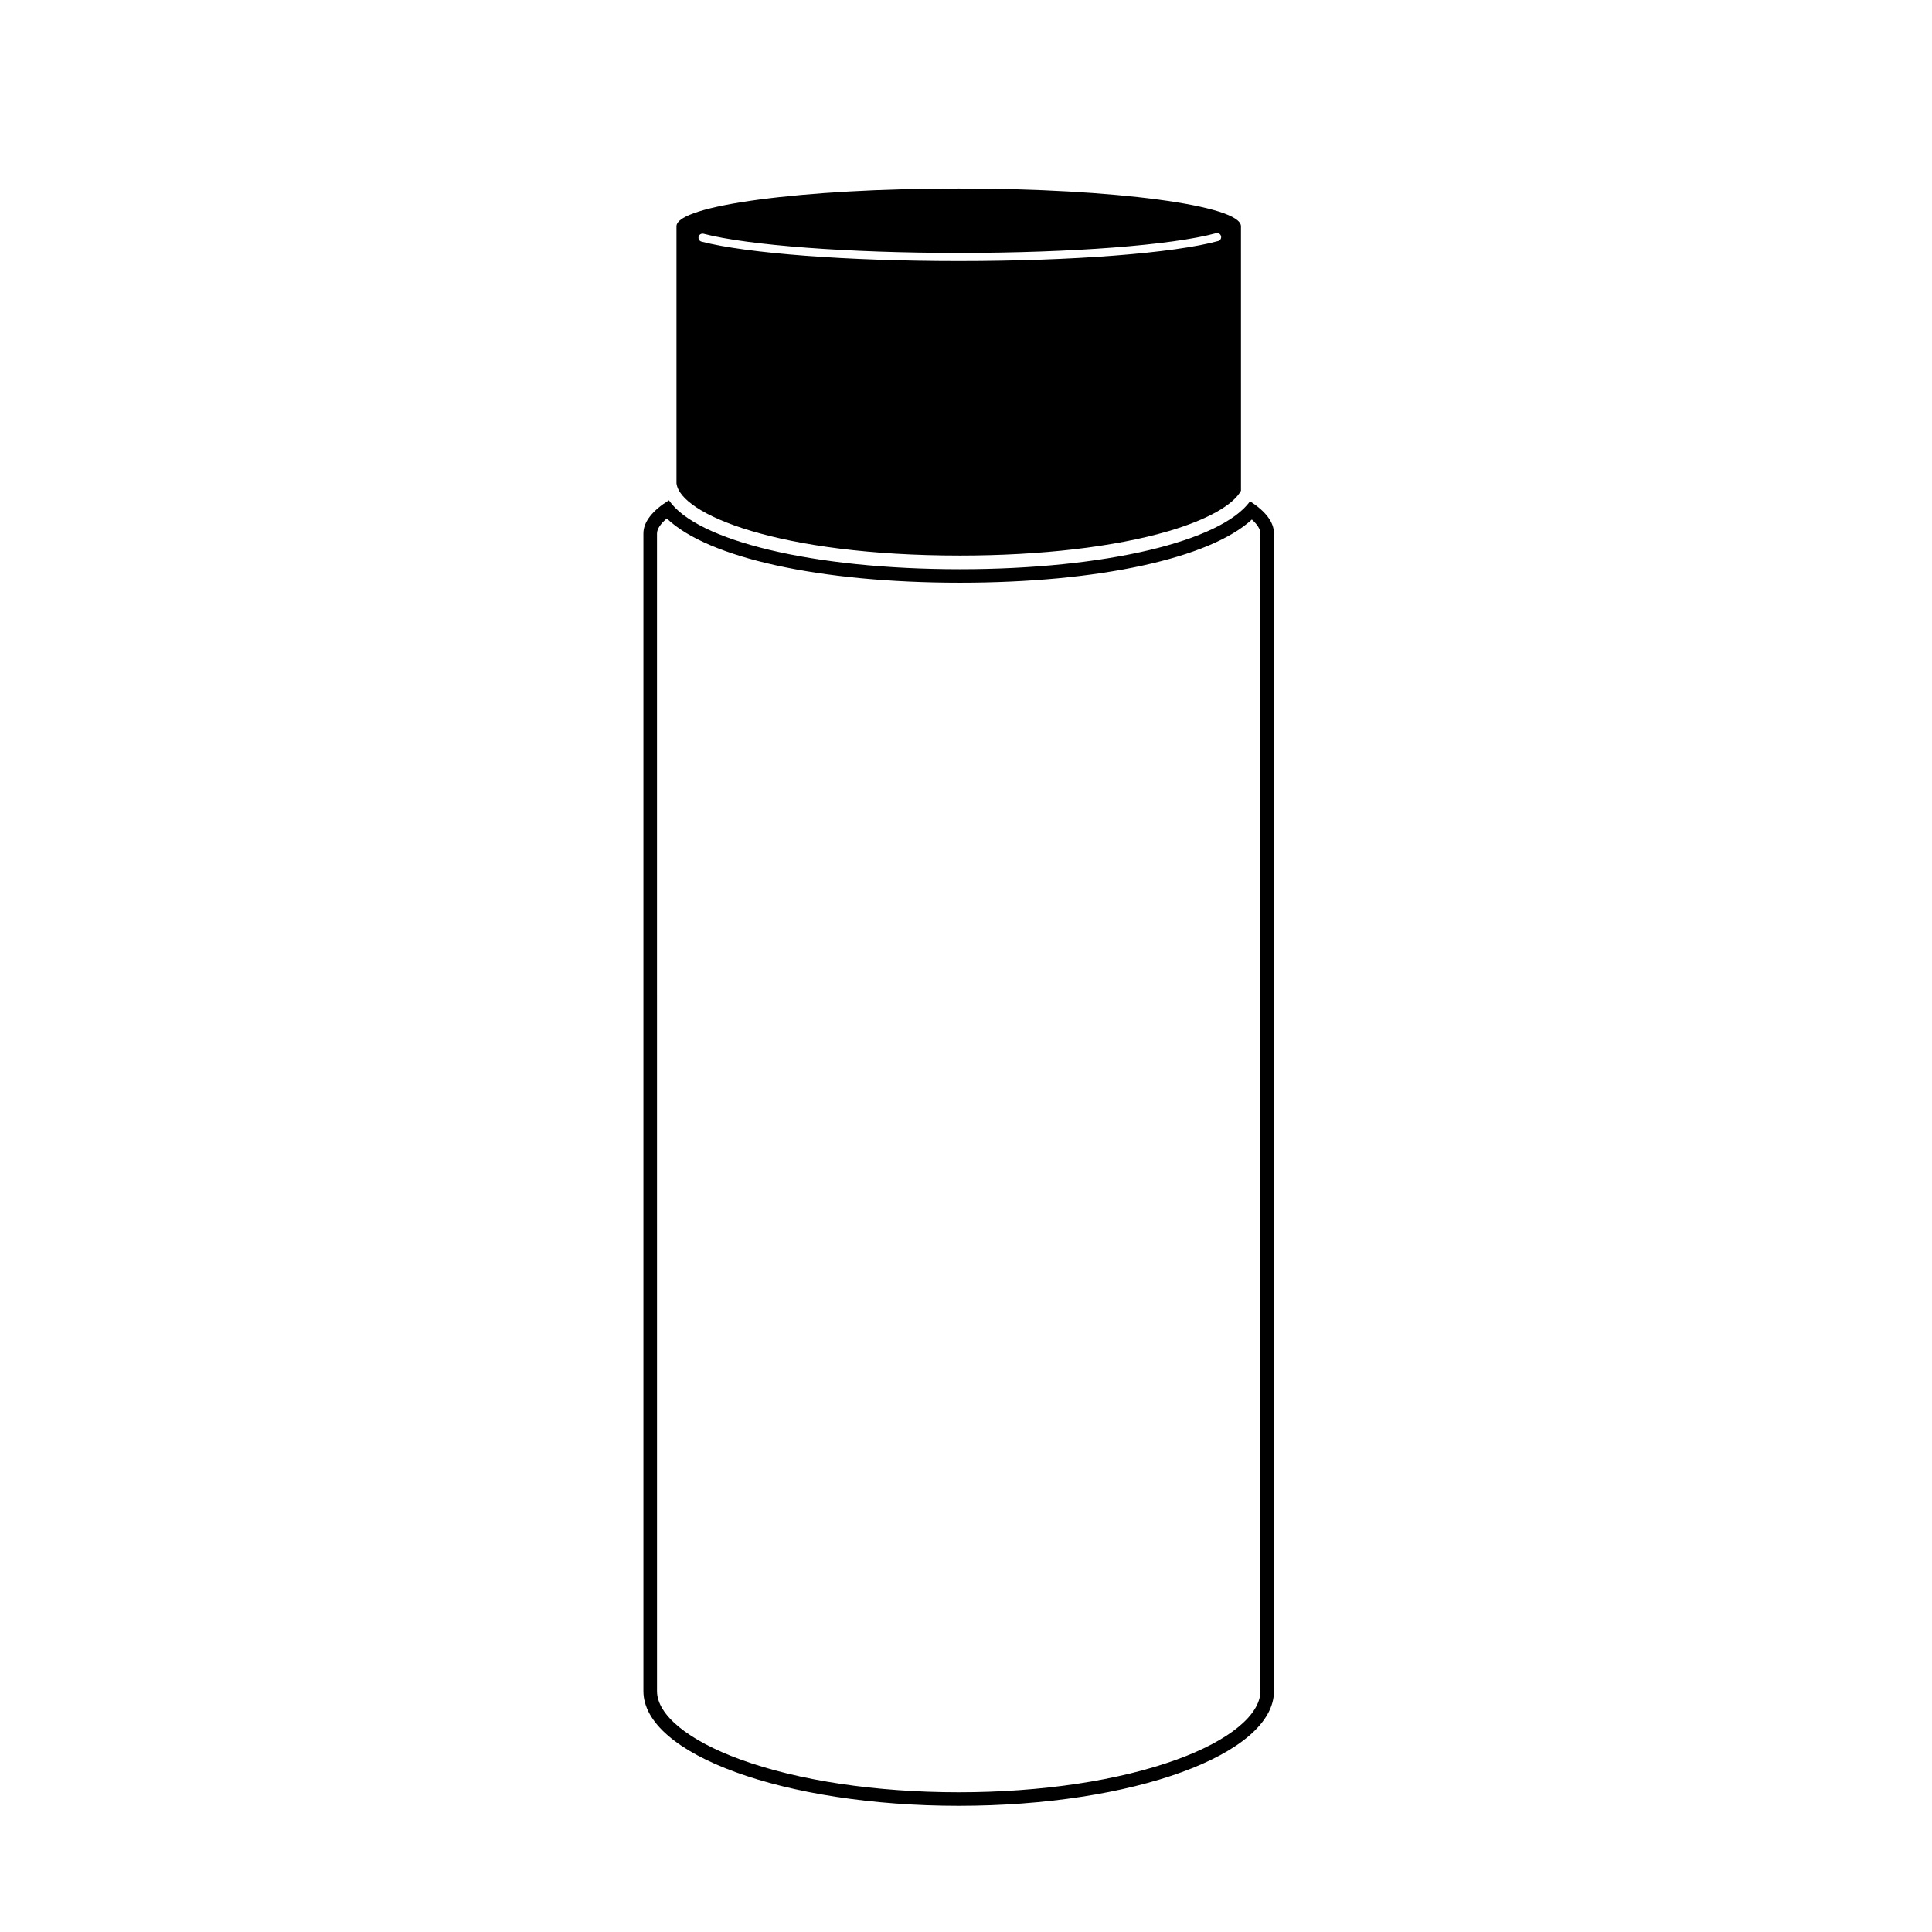
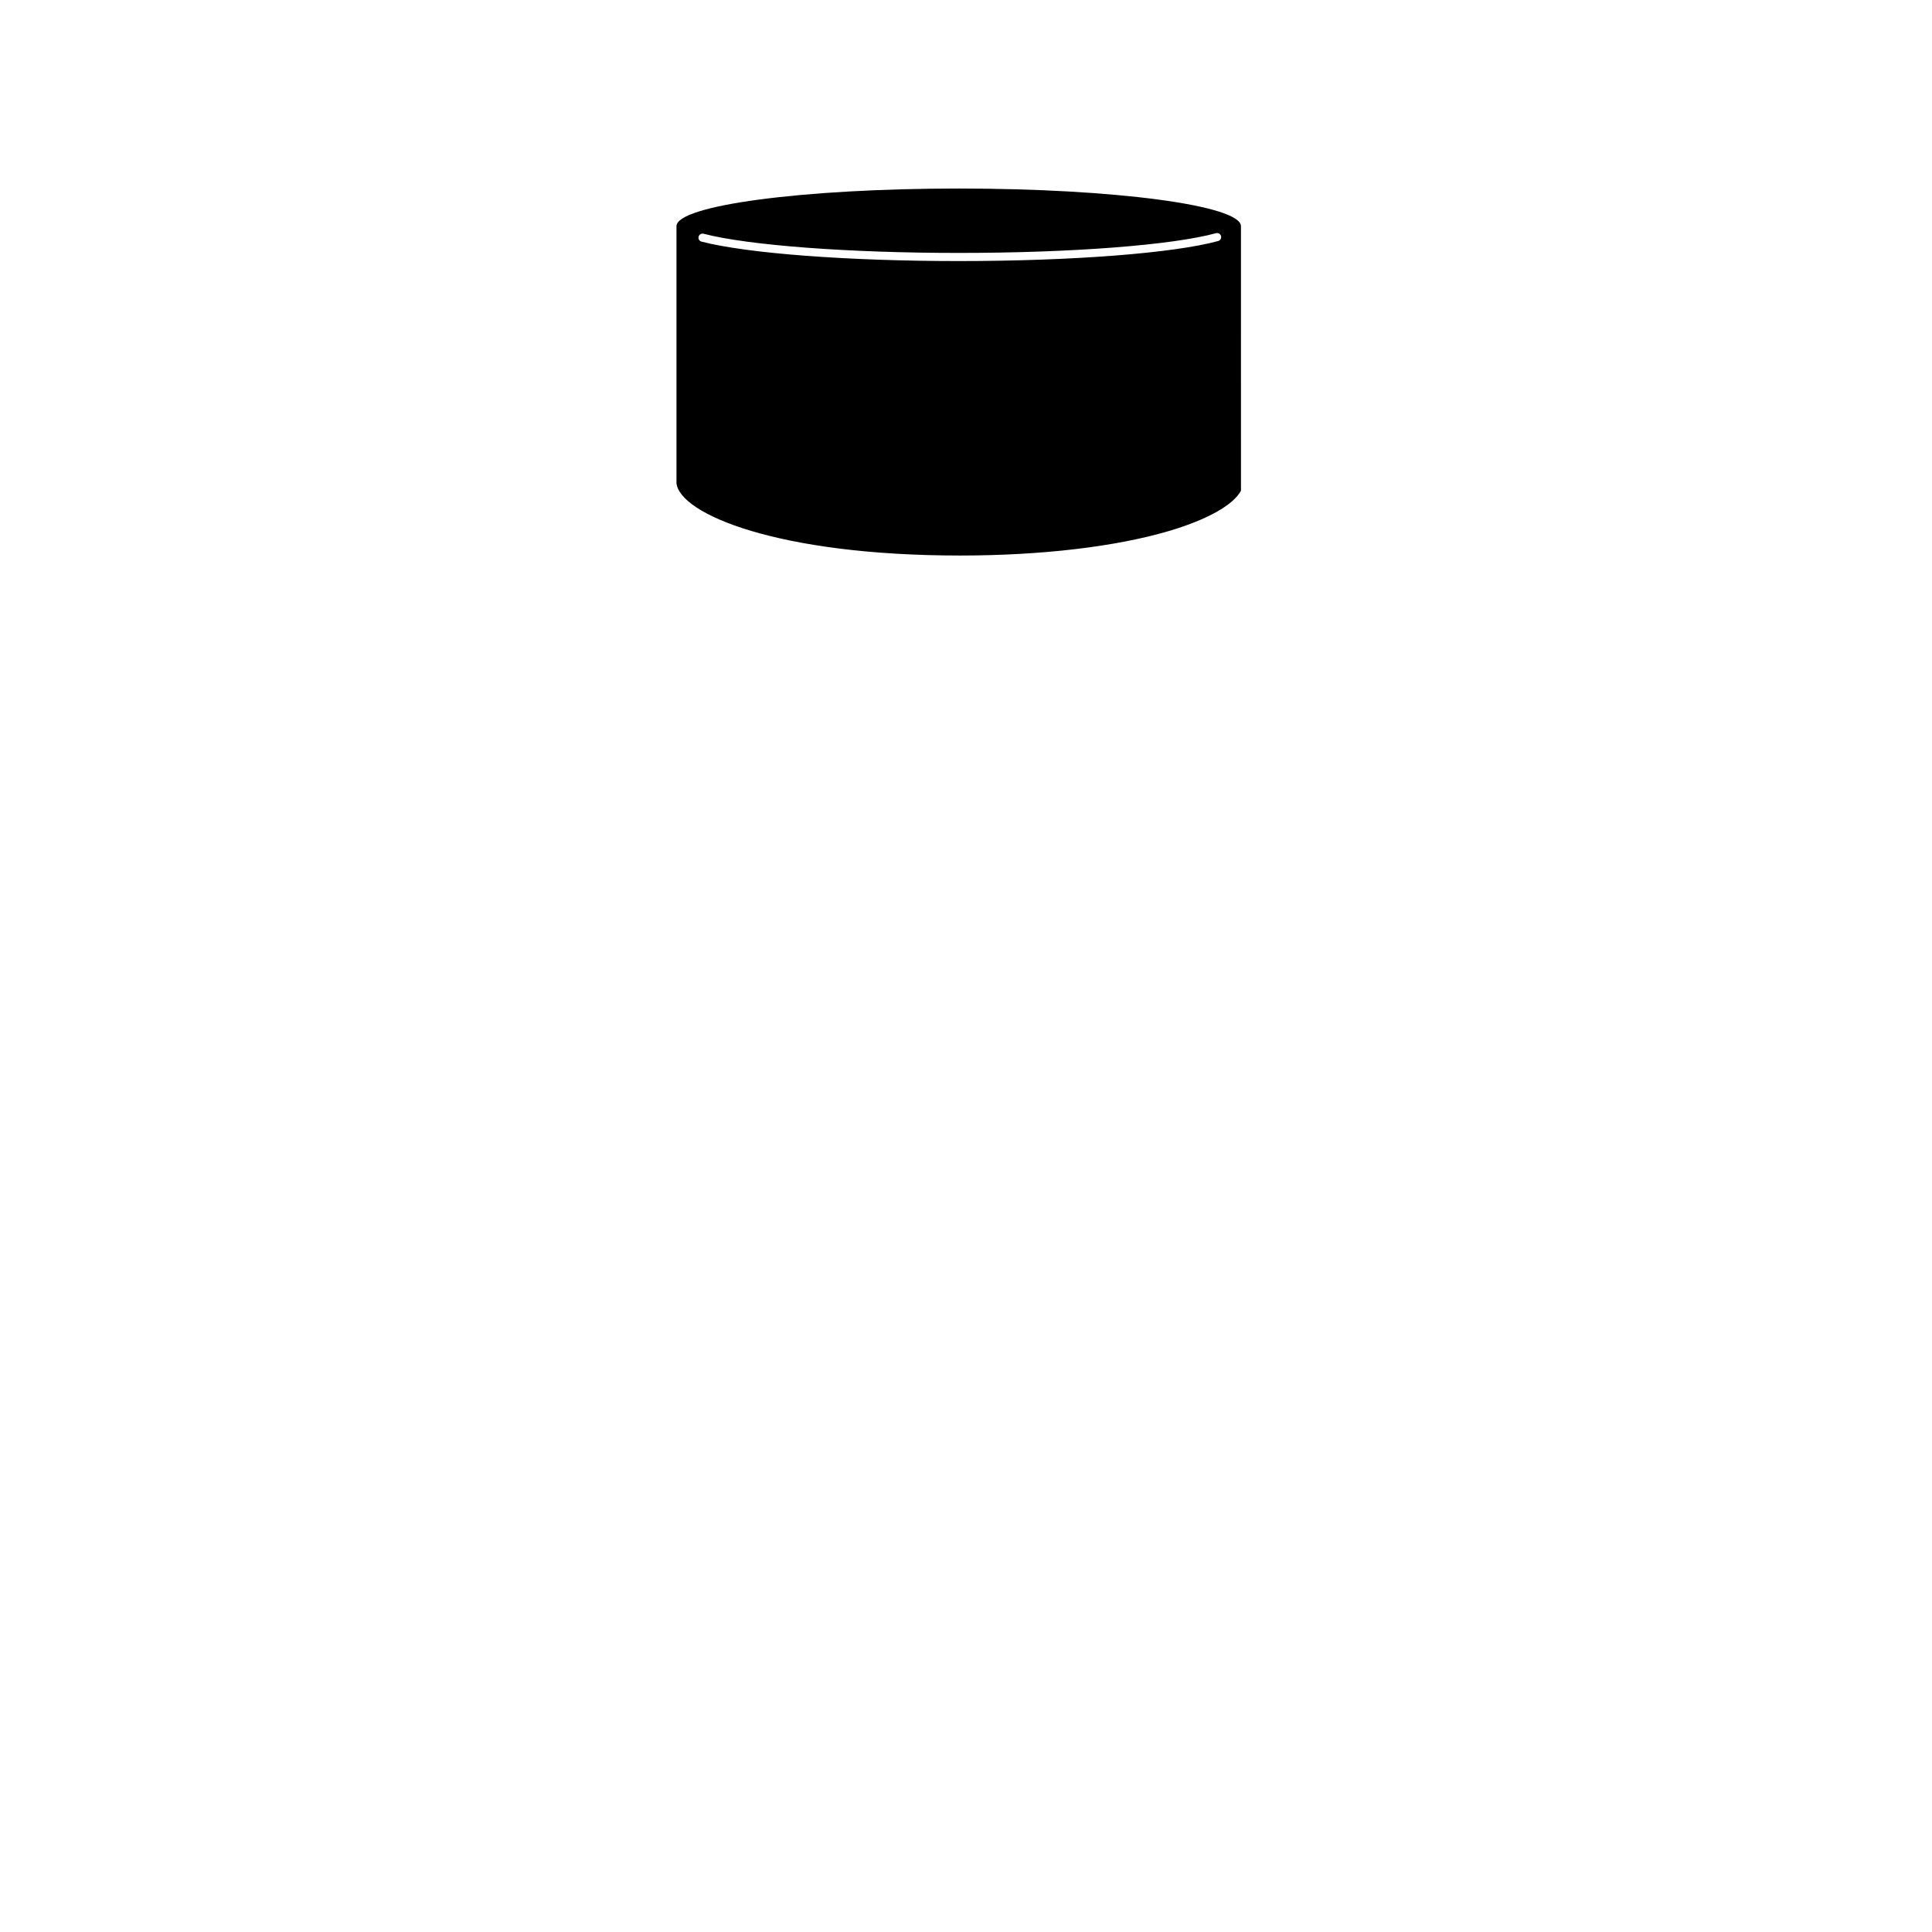
<svg xmlns="http://www.w3.org/2000/svg" fill="#000000" width="800px" height="800px" version="1.1" viewBox="144 144 512 512">
  <g>
-     <path d="m320.71 281.4c10.883 10.43 40.469 17.016 77.672 17.016 36.77 0 66.25-6.477 77.371-16.734 1.477 1.316 2.266 2.582 2.266 3.684v306.8c0 6.305-8.27 13.078-22.109 18.117-15.395 5.598-35.938 8.688-57.844 8.688-21.91 0-42.465-3.086-57.852-8.688-13.84-5.039-22.102-11.812-22.102-18.117l-0.004-306.8c0-1.164 0.922-2.555 2.598-3.965m0.57-4.828c-4.32 2.699-6.766 5.672-6.766 8.797v306.79c0 16.793 37.426 30.402 83.555 30.402 46.125 0 83.551-13.625 83.551-30.402v-306.8c0-3.016-2.262-5.887-6.332-8.516-7.629 10.535-38.145 17.992-76.902 17.992-39.094 0-69.812-7.562-77.105-18.246z" />
    <path d="m398.39 291.22c21.484 0 41.125-2.305 55.312-6.477 10.25-3.023 17.086-6.887 19.168-10.688l-0.004-70.109c0-5.512-33.488-9.984-74.793-9.984-41.305 0-74.801 4.469-74.801 9.984v68.113c0.898 8.176 26.938 19.16 75.117 19.16zm-69.254-84.504c0.152-0.574 0.742-0.922 1.32-0.77 11.898 3.086 38.441 5.082 67.617 5.082 29.867 0 56.648-2.059 68.238-5.246 0.559-0.125 1.117 0.215 1.27 0.77 0.152 0.555-0.156 1.129-0.703 1.309-11.754 3.238-38.766 5.324-68.805 5.324-29.352 0-56.102-2.023-68.164-5.152h-0.004c-0.277-0.07-0.512-0.25-0.66-0.496-0.145-0.246-0.184-0.543-0.109-0.82z" />
  </g>
</svg>